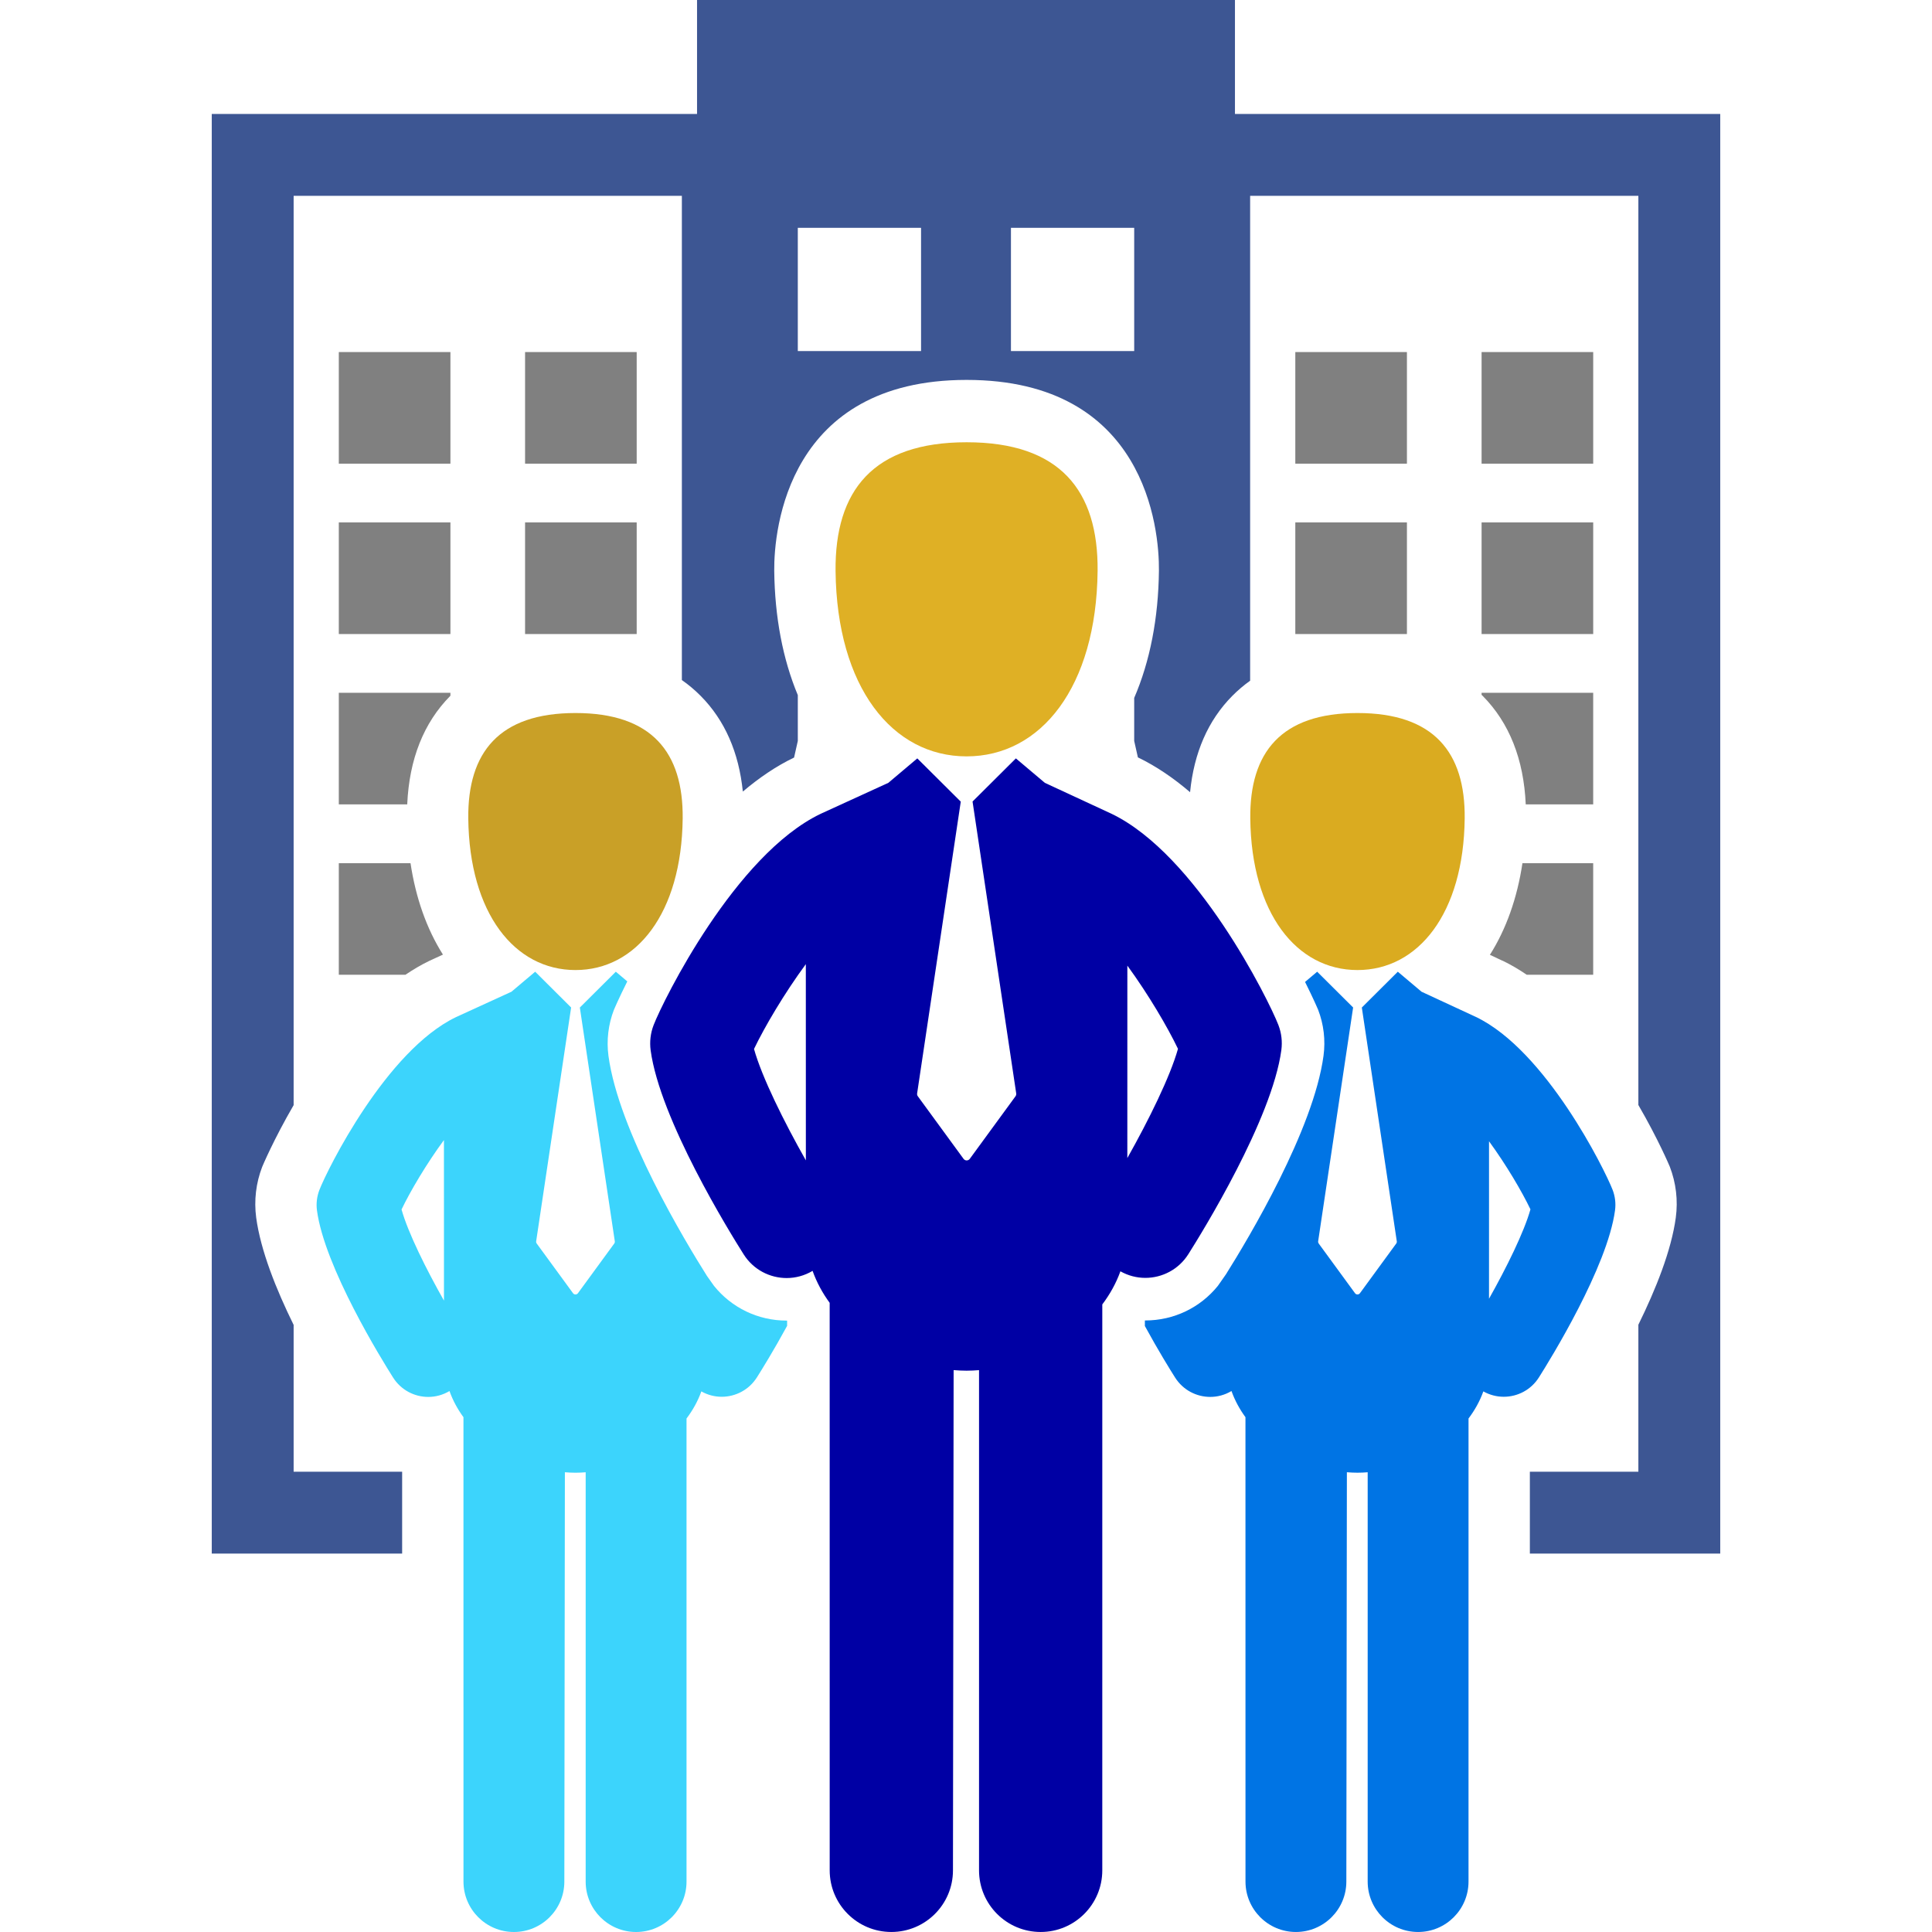
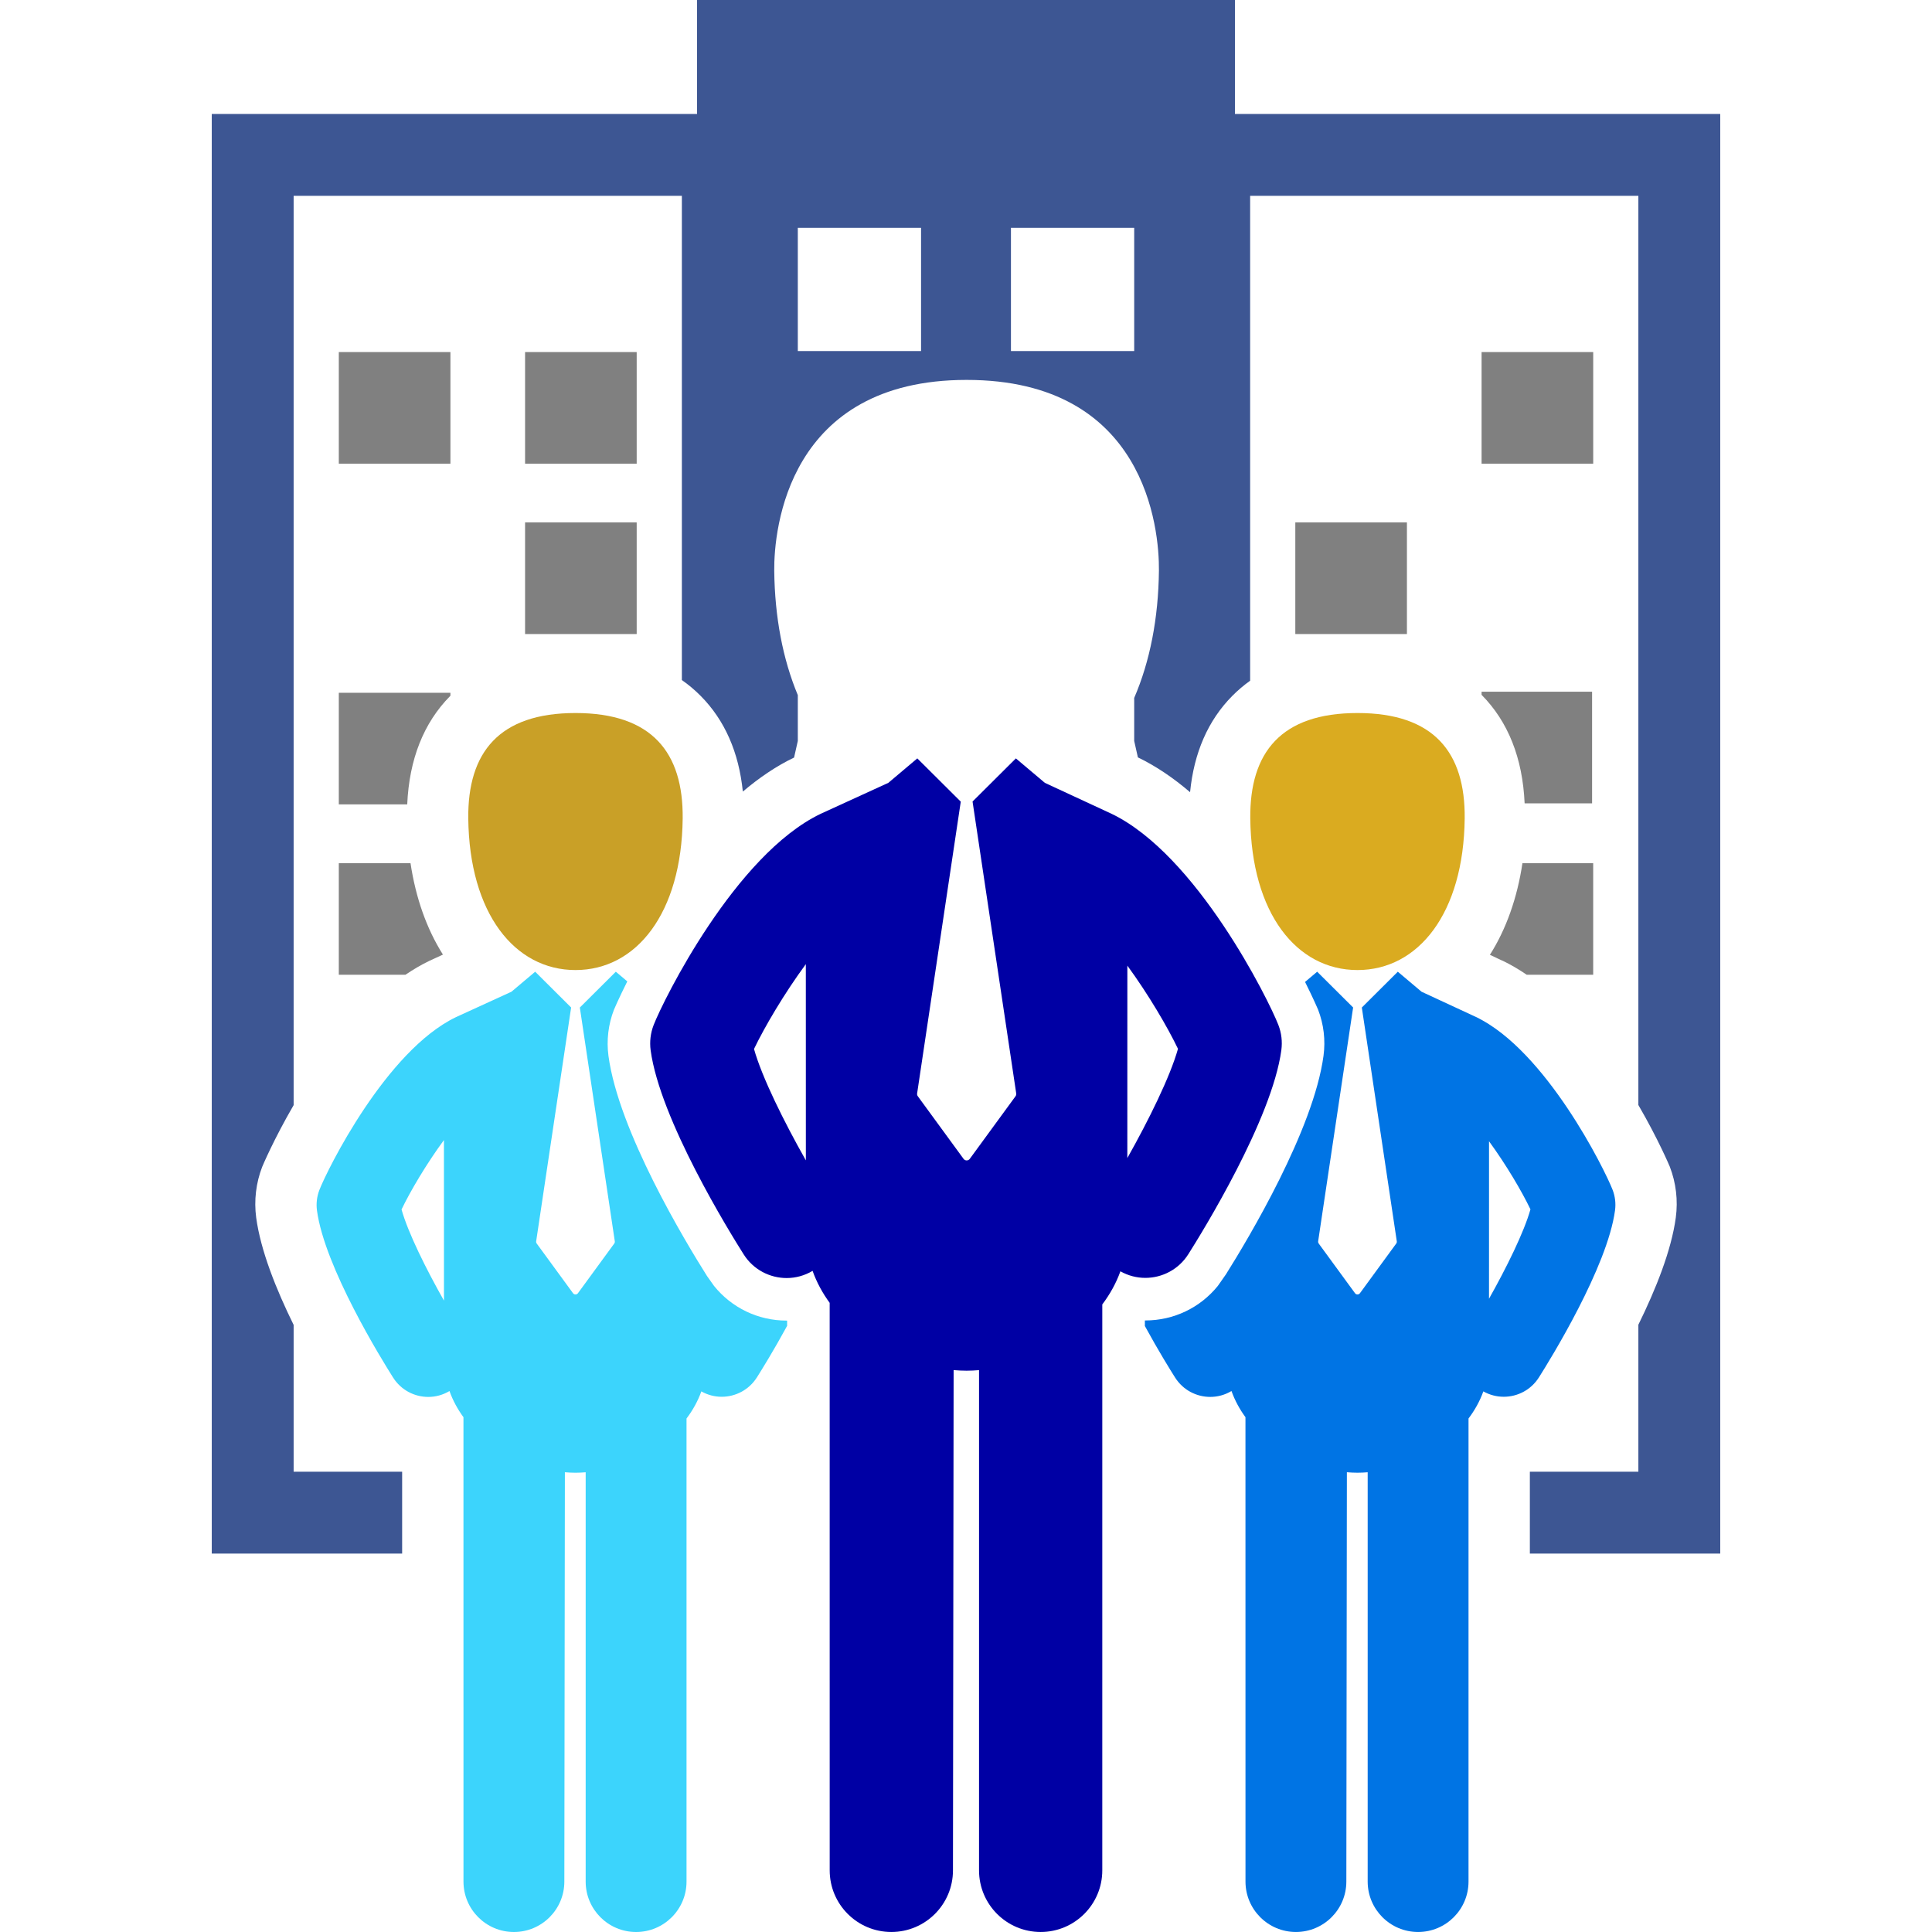
<svg xmlns="http://www.w3.org/2000/svg" xmlns:ns1="http://sodipodi.sourceforge.net/DTD/sodipodi-0.dtd" xmlns:ns2="http://www.inkscape.org/namespaces/inkscape" version="1.1" id="Capa_1" x="0px" y="0px" width="472.559px" height="472.559px" viewBox="0 0 472.559 472.559" style="enable-background:new 0 0 472.559 472.559;" xml:space="preserve" ns1:docname="office.svg" ns2:version="0.92.3 (2405546, 2018-03-11)">
  <defs id="defs77" />
  <ns1:namedview pagecolor="#ffffff" bordercolor="#666666" borderopacity="1" objecttolerance="10" gridtolerance="10" guidetolerance="10" ns2:pageopacity="0" ns2:pageshadow="2" ns2:window-width="1103" ns2:window-height="692" id="namedview75" showgrid="false" ns2:zoom="0.49940855" ns2:cx="236.2795" ns2:cy="236.2795" ns2:window-x="0" ns2:window-y="0" ns2:window-maximized="0" ns2:current-layer="g40" />
  <g id="g42">
    <g id="g40">
      <rect x="316.829" y="127.782" width="27.299" height="27.301" id="rect2" style="fill:#808080" />
-       <rect x="316.829" y="86.112" width="27.299" height="27.3" id="rect4" style="fill:#808080" />
      <path d="M364.423,233.545c1.547,0.72,2.48,1.159,3.068,1.442l0.008-0.017c2.043,0.979,4.02,2.151,5.939,3.453h16.25v-27.299    h-17.303C371.101,219.66,368.413,227.254,364.423,233.545z" id="path6" style="fill:#808080" />
-       <path d="M362.39,169.956c0.09,0.089,0.184,0.171,0.273,0.261c6.51,6.576,10.037,15.497,10.527,26.536h16.5v-27.301H362.39V169.956    z" id="path8" style="fill:#808080" />
+       <path d="M362.39,169.956c6.51,6.576,10.037,15.497,10.527,26.536h16.5v-27.301H362.39V169.956    z" id="path8" style="fill:#808080" />
      <rect x="362.39" y="86.112" width="27.301" height="27.3" id="rect10" style="fill:#808080" />
-       <rect x="362.39" y="127.782" width="27.301" height="27.301" id="rect12" style="fill:#808080" />
      <path d="M302.065,27.877V0H170.494v27.877H51.796V380h46.566l-0.001-20.025H71.822v-35.908    c-4.249-8.629-8.076-18.181-9.159-26.236c-0.56-4.195-0.053-8.485,1.466-12.42c0.062-0.16,2.792-6.664,7.693-15.1V47.903h94.959    v118.434c1.648,1.156,3.186,2.447,4.605,3.88c5.884,5.942,9.334,13.797,10.307,23.4c3.938-3.34,8.127-6.209,12.534-8.324    l0.913-4.06v-11.208c-3.667-8.78-5.64-19.082-5.765-30.434c-0.099-10.101,3.295-46.667,47.05-46.667s47.146,36.323,47.044,46.651    c-0.127,11.658-2.196,22.207-6.05,31.137v10.521l0.906,4.027l0.002-0.005c4.49,2.154,8.758,5.091,12.76,8.513    c0.953-9.676,4.406-17.579,10.318-23.549c1.354-1.366,2.812-2.606,4.373-3.721V47.903h94.959v222.378    c4.898,8.431,7.627,14.929,7.688,15.084c1.529,3.953,2.035,8.26,1.467,12.453c-1.08,8.03-4.906,17.576-9.154,26.203v35.952    h-26.541v20.024h46.566V27.877H302.065z M225.287,85.87H195.14V55.722h30.147V85.87z M277.42,85.87h-30.147V55.722h30.147V85.87z" id="path14" style="fill:#3d5693;fill-opacity:1" />
-       <rect x="82.871" y="127.782" width="27.3" height="27.301" id="rect16" style="fill:#808080" />
      <rect x="82.871" y="86.112" width="27.3" height="27.3" id="rect18" style="fill:#808080;fill-opacity:1" />
      <path d="M82.871,238.424h16.293c1.904-1.288,3.865-2.45,5.89-3.422c0.095-0.045,0.245-0.117,3.286-1.51    c-3.973-6.281-6.649-13.857-7.931-22.367H82.871V238.424z" id="path20" style="fill:#808080" />
      <path d="M82.871,196.754h16.734c0.491-11.045,4.018-19.962,10.526-26.536c0.013-0.013,0.026-0.024,0.039-0.038v-0.728h-27.3    L82.871,196.754L82.871,196.754z" id="path22" style="fill:#808080" />
      <rect x="128.431" y="86.112" width="27.3" height="27.3" id="rect24" style="fill:#808080" />
      <rect x="128.431" y="127.782" width="27.3" height="27.301" id="rect26" style="fill:#808080" />
      <path d="M290.647,306.793c3.398-5.368,20.486-33.006,22.766-49.953c0.277-2.072,0.027-4.184-0.727-6.137    c-2.367-6.12-19.959-41.655-40.847-51.675c-0.019-0.01-16.269-7.544-16.269-7.544l-7.09-5.982l-10.598,10.548l10.68,71.397    c0.036,0.244-0.025,0.496-0.173,0.697l-11.182,15.303c-0.179,0.244-0.462,0.39-0.764,0.39c-0.302,0-0.585-0.146-0.764-0.39    l-11.182-15.303c-0.146-0.201-0.208-0.453-0.171-0.697l10.674-71.365l-10.631-10.581l-7.092,5.982c0,0-16.161,7.389-16.565,7.582    c-20.882,10.02-38.475,45.554-40.842,51.675c-0.754,1.953-1.003,4.062-0.728,6.138c2.278,16.946,19.366,44.586,22.767,49.954    c2.369,3.732,6.392,5.773,10.507,5.773c2.165,0,4.354-0.574,6.339-1.756c1,2.807,2.424,5.422,4.179,7.819l0.007,138.813    c0.001,8.326,6.752,15.074,15.076,15.074c8.328,0,15.076-6.75,15.075-15.074l0.161-122.358c1.063,0.09,2.124,0.142,3.168,0.142    c1.008,0,2.027-0.05,3.049-0.135l-0.002,122.352c0,8.326,6.747,15.074,15.074,15.074c8.322,0,15.074-6.748,15.074-15.072    l0.002-138.424c1.863-2.473,3.379-5.182,4.429-8.103c1.919,1.083,4.015,1.608,6.086,1.608    C284.252,312.568,288.278,310.523,290.647,306.793z M184.428,256.576c2.608-5.438,7.405-13.586,12.674-20.75l0.008,47.998    C191.8,274.441,186.376,263.539,184.428,256.576z M275.747,236.188c5.156,7.064,9.824,15.009,12.381,20.349    c-1.912,6.824-7.169,17.455-12.387,26.722L275.747,236.188z" id="path28" style="fill:#0000a4" />
-       <path d="M268.47,139.675c0.196-19.708-9.188-31.501-32.045-31.501c-22.86,0-32.244,11.793-32.051,31.501    c0.313,28.394,13.872,45.331,32.051,45.331C254.596,185.006,268.161,168.069,268.47,139.675z" id="path30" style="fill:#dfb025;fill-opacity:1" />
      <path d="M376.401,336.923c2.783-4.394,16.764-27.007,18.627-40.875c0.23-1.694,0.025-3.423-0.592-5.021    c-1.939-5.008-16.332-34.086-33.424-42.283c-0.016-0.008-13.311-6.172-13.311-6.172l-5.803-4.896l-8.801,8.76l8.551,57.172    c0.031,0.195-0.02,0.396-0.135,0.555l-8.875,12.146c-0.143,0.194-0.367,0.31-0.607,0.31s-0.465-0.114-0.605-0.31l-8.875-12.146    c-0.115-0.159-0.166-0.358-0.137-0.555l8.553-57.179l-8.793-8.753l-2.963,2.499c2.033,4.067,3.143,6.668,3.184,6.771    c1.385,3.584,1.846,7.483,1.332,11.285c-2.436,18.113-18.352,44.692-23.861,53.457l-1.99,2.842    c-4.316,5.332-10.77,8.449-17.74,8.449c-0.033,0-0.068,0-0.104,0v1.358c3.273,6.015,6.266,10.827,7.398,12.616    c1.938,3.054,5.229,4.726,8.598,4.725c1.771,0,3.562-0.47,5.188-1.438c0.818,2.297,1.984,4.438,3.418,6.398l0.008,113.584    c0,6.812,5.523,12.334,12.334,12.334c6.814,0,12.336-5.523,12.334-12.336l0.133-100.117c0.871,0.072,1.738,0.114,2.592,0.114    c0.826,0,1.66-0.04,2.496-0.108l-0.002,100.113c0,6.812,5.52,12.334,12.334,12.334c6.811,0,12.332-5.521,12.332-12.334    l0.002-113.264c1.525-2.023,2.766-4.239,3.625-6.631c1.57,0.888,3.283,1.316,4.98,1.316    C371.171,341.648,374.464,339.975,376.401,336.923z M364.206,317.666l0.004-38.516c4.219,5.78,8.039,12.281,10.133,16.65    C372.778,301.383,368.474,310.082,364.206,317.666z" id="path32" style="fill:#0074e4" />
      <path d="M305.812,200.178c0.256,23.234,11.35,37.092,26.225,37.092c14.867,0,25.969-13.857,26.221-37.092    c0.16-16.125-7.518-25.775-26.221-25.775C313.329,174.403,305.653,184.053,305.812,200.178z" id="path34" style="fill:#daab20;fill-opacity:1" />
      <path d="M174.656,314.539l-1.724-2.43c-5.274-8.353-21.63-35.439-24.105-53.844c-0.506-3.811-0.045-7.705,1.337-11.277    c0.039-0.105,1.18-2.778,3.268-6.944l-2.805-2.367l-8.801,8.761l8.551,57.172c0.03,0.194-0.02,0.395-0.136,0.553l-8.875,12.146    c-0.141,0.194-0.366,0.309-0.606,0.309c-0.24,0-0.465-0.113-0.606-0.309l-8.875-12.146c-0.116-0.158-0.166-0.357-0.136-0.553    l8.552-57.179l-8.793-8.754l-5.804,4.896c0,0-13.225,6.047-13.554,6.205c-17.087,8.197-31.482,37.272-33.42,42.282    c-0.616,1.597-0.82,3.324-0.594,5.021c1.864,13.867,15.844,36.482,18.628,40.875c1.938,3.054,5.229,4.726,8.598,4.725    c1.771,0,3.562-0.47,5.187-1.438c0.818,2.297,1.982,4.438,3.418,6.398l0.006,113.584c0,6.812,5.525,12.334,12.336,12.334    c6.814,0,12.335-5.523,12.334-12.336l0.133-100.117c0.868,0.072,1.736,0.114,2.592,0.114c0.825,0,1.658-0.04,2.494-0.108    l-0.002,100.113c0,6.812,5.52,12.334,12.333,12.334c6.812,0,12.335-5.521,12.335-12.334l0.001-113.264    c1.525-2.023,2.766-4.239,3.625-6.631c1.569,0.888,3.283,1.316,4.98,1.316c3.366,0,6.661-1.673,8.6-4.726    c1.132-1.789,4.124-6.604,7.397-12.617v-1.288c-0.037,0-0.071,0-0.106,0C185.433,323.017,178.968,319.887,174.656,314.539z     M98.215,295.834c2.135-4.452,6.06-11.118,10.371-16.979l0.008,39.272C104.247,310.451,99.809,301.531,98.215,295.834z" id="path36" style="fill:#3cd4fc" />
      <path d="M114.538,200.178c0.255,23.234,11.35,37.092,26.224,37.092c14.867,0,25.966-13.857,26.22-37.092    c0.159-16.125-7.519-25.775-26.22-25.775C122.055,174.403,114.378,184.053,114.538,200.178z" id="path38" style="fill:#c9a027;fill-opacity:1" />
    </g>
  </g>
  <g id="g44">
</g>
  <g id="g46">
</g>
  <g id="g48">
</g>
  <g id="g50">
</g>
  <g id="g52">
</g>
  <g id="g54">
</g>
  <g id="g56">
</g>
  <g id="g58">
</g>
  <g id="g60">
</g>
  <g id="g62">
</g>
  <g id="g64">
</g>
  <g id="g66">
</g>
  <g id="g68">
</g>
  <g id="g70">
</g>
  <g id="g72">
</g>
</svg>